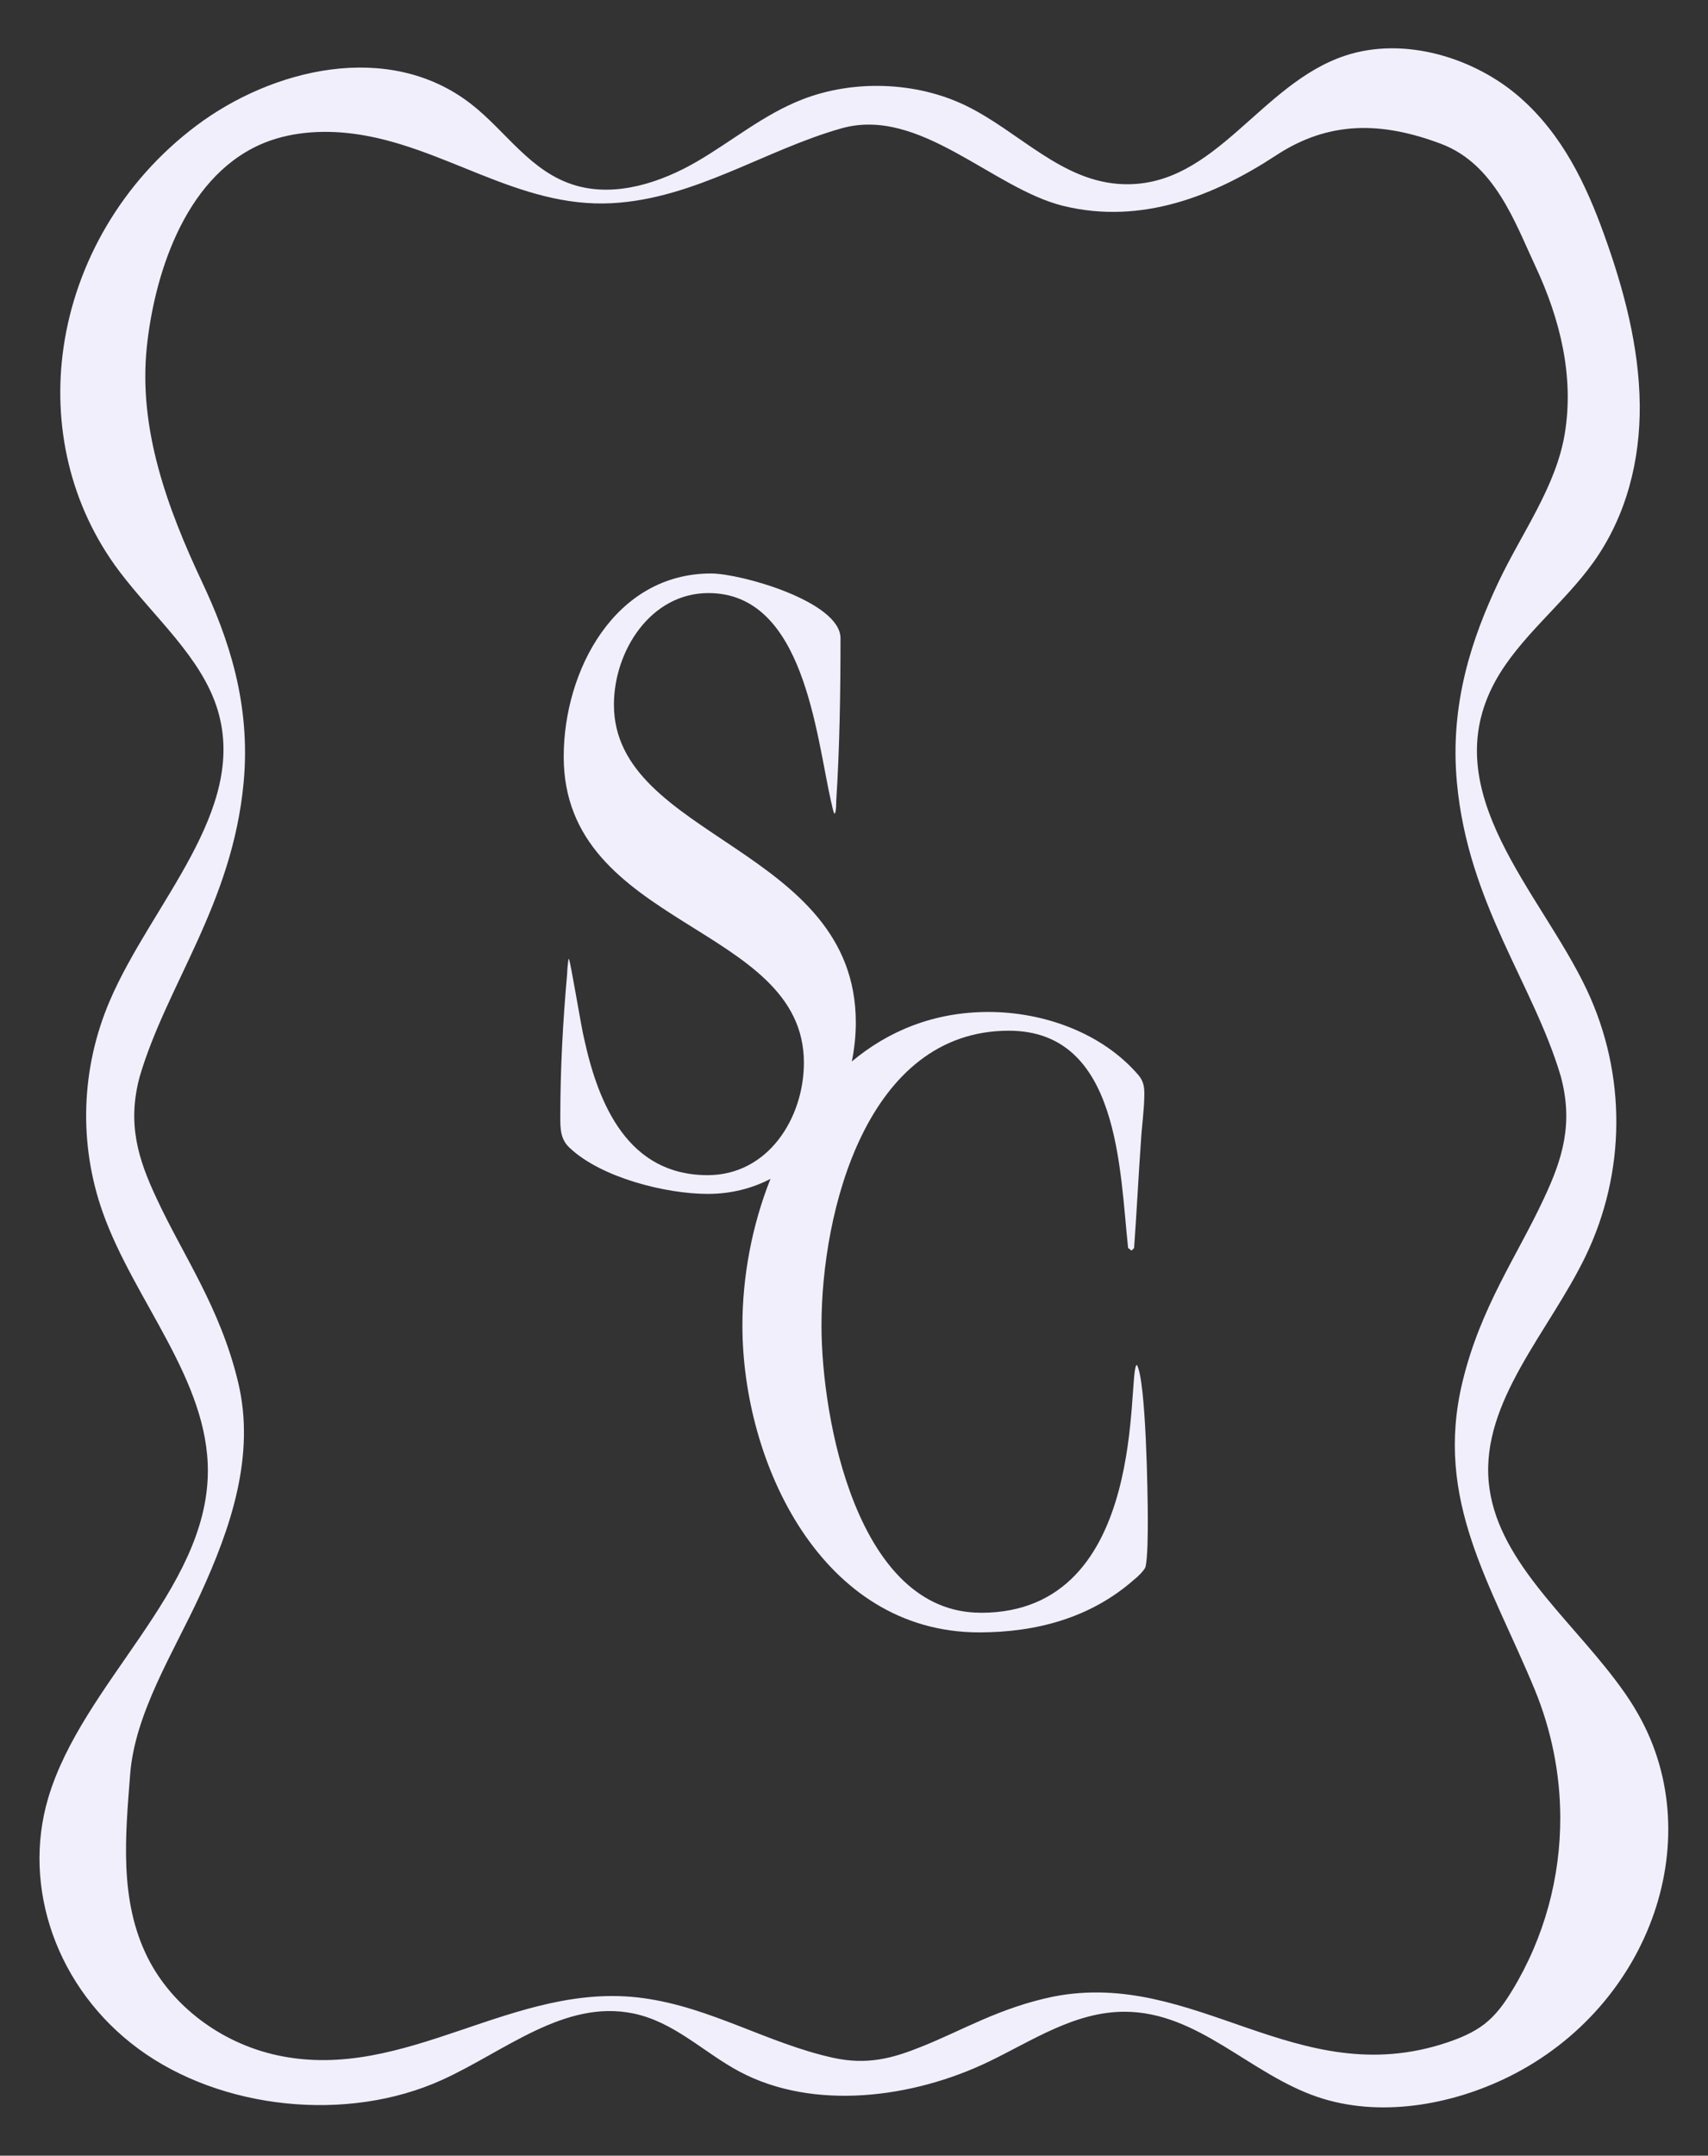
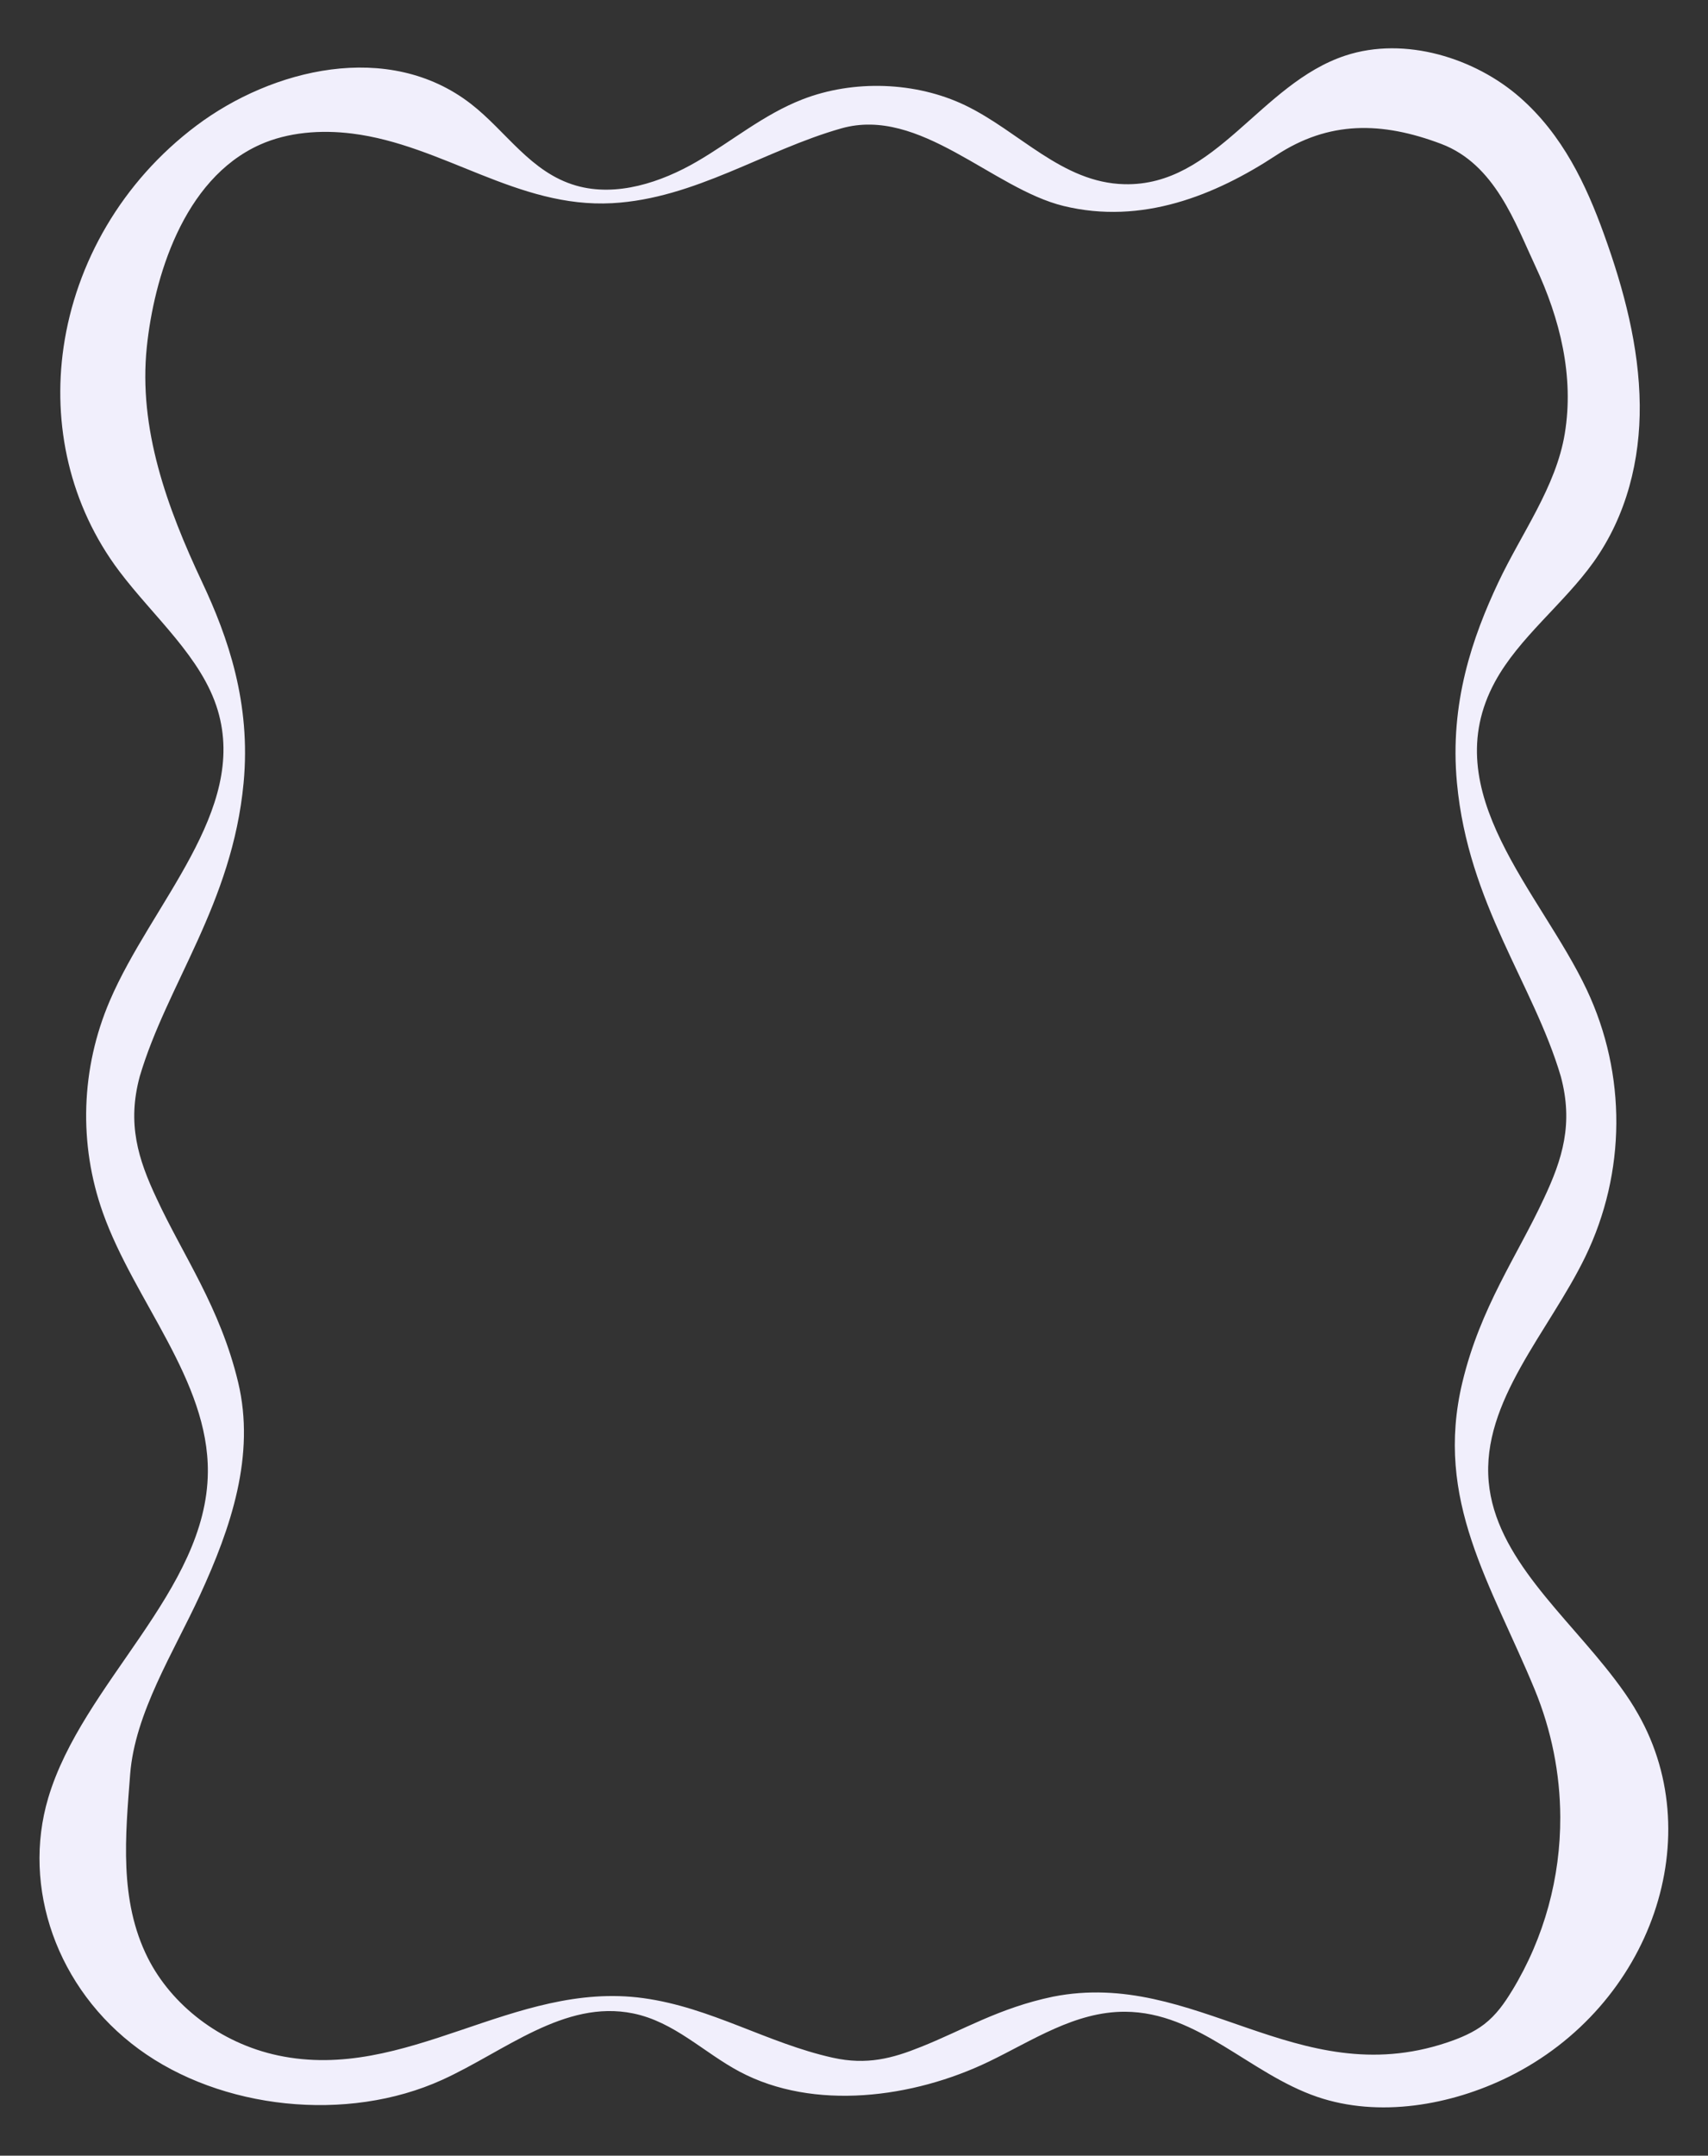
<svg xmlns="http://www.w3.org/2000/svg" id="Layer_1" data-name="Layer 1" viewBox="0 0 300.02 378.45">
  <rect x="0" y="0" width="300.02" height="378.45" fill="#333333" stroke="none" />
  <defs>
    <style>
      .cls-1 {
        fill: #f1effc;
        stroke-width: 0px;
      }
    </style>
  </defs>
  <path class="cls-1" d="M287.15,299.89c-1.05-1.73-2.23-3.41-3.49-5.06-8.62-11.35-20.96-21.37-22.16-34.67-1.28-14.16,10.59-26.38,16.96-39.51,7.18-14.81,7.28-32.01.27-46.88-8.1-17.19-26.7-34.61-16.13-54.07,4.22-7.77,12.07-13.68,17.3-21,5.86-8.21,8.22-18,8.13-27.6-.1-10.2-2.78-20.3-6.29-30-3.12-8.64-7.24-17.42-14.77-24.01-7.83-6.86-20.16-10.79-30.65-7.33-14.98,4.94-22.74,22.95-38.8,22.58-10.98-.25-18.44-9.27-28-13.86-8.63-4.14-19.6-4.53-28.6-1.02-6.84,2.67-12.31,7.31-18.53,10.92s-14.08,6.26-21.21,4.2c-7.97-2.3-12.22-9.49-18.43-14.32-14.53-11.28-35.02-6.13-48.23,3.78-13.17,9.88-21.2,24.17-23.35,38.89-1.98,13.56,1.05,27.76,9.77,39.34,6.07,8.06,14.54,15.16,17.31,24.43,5.28,17.65-11.62,33.87-18.96,50.98-5.1,11.89-5.52,25.18-1.2,37.28,5.52,15.46,18.56,29.34,18.42,45.49-.18,20.85-22.03,36.98-28.04,57.2-4.66,15.69,1.49,33.51,15.9,44.08,14.41,10.57,36.56,13.03,53.34,5.39,10.94-4.98,21.41-14.1,33.48-11.65,7.27,1.48,12.39,6.86,18.73,10.23,13.02,6.92,30.46,4.66,43.81-1.78,7.65-3.69,15.11-8.78,23.9-8.74,12.85.07,21.79,10.84,33.71,14.93,10.84,3.72,23.5,1.5,33.61-3.48,25.25-12.44,35.63-42.72,22.18-64.75ZM265.58,349.51c-1.29,2.13-2.76,4.23-4.84,5.84-1.91,1.48-4.26,2.47-6.67,3.27-26.31,8.74-44.08-13.02-69.09-8.09-9.49,1.97-15.97,5.95-23.21,8.82-5.01,2.02-9.49,3.23-15.49,1.9-11.53-2.56-21.34-8.82-33.28-10.46-22.77-3.13-41.57,14.86-64.17,10.06-10.21-2.17-18.72-8.89-22.86-17.11-5.09-10.11-3.93-21.53-3.11-32.22.82-10.79,7.68-21.52,12.25-31.45,5.47-11.87,9.79-24.59,6.72-37.4-3.16-13.17-9.64-22.18-14.3-32.23-3.28-6.95-5.23-13.18-2.98-21.47,4.79-16.2,16.24-30.28,18.24-51.53,1.32-14.03-2.77-25.64-7.26-35.18-6.2-13.17-11.24-27.01-9.74-41.36,1.24-11.89,6.27-29.4,19.87-35.5,4.91-2.2,10.71-2.64,16.2-1.95,15.95,1.99,29.04,13.13,45.68,12.22,14.53-.8,26.77-9.32,40.24-13.13,13.79-3.91,26.56,10.58,39.04,13.62,13.76,3.35,26.63-1.86,37.34-8.89,9.28-6.09,18.55-5.95,28.99-2.01,9.47,3.58,13.02,13.95,16.53,21.43,4.38,9.34,6.84,19.4,5.18,29.45-1.55,9.37-7.6,17.47-11.68,26.12-4.49,9.53-8.58,21.15-7.26,35.18,1.99,21.25,13.45,35.32,18.24,51.52,2.24,8.3.3,14.52-2.98,21.47-4.66,10.05-11.14,19.06-14.3,32.23-4.98,20.75,5.05,35.43,12.7,53.96,2.95,7.16,4.46,14.76,4.49,22.37.04,10.56-2.76,21.12-8.47,30.5Z" />
-   <path class="cls-1" d="M172.28,283.13c-21.69,0-27.98-33.96-27.98-50.42,0-20.05,7.93-51.76,32.91-51.76,19.45,0,19.45,24.39,20.95,38.15l.6.45.45-.45c.45-6.13.75-12.42,1.2-18.7.15-2.69.6-5.68.6-8.38,0-1.2-.15-2.24-1.05-3.29-6.43-7.48-16.76-11.07-26.33-11.07s-17.59,3.33-24,8.69c.45-2.25.7-4.54.7-6.83,0-30.82-42.49-32.31-42.49-55.8,0-9.42,6.43-19.6,16.61-19.6,16.76,0,18.85,24.68,21.54,36.65.15.45.3,1.65.6,2.1.3-.15.3-1.94.3-2.24.6-9.42.75-19,.75-28.58,0-6.43-17.5-11.37-22.74-11.37-16.91,0-25.88,17.06-25.88,32.17,0,30.07,42.19,29.32,42.19,53.71,0,9.72-6.28,19.75-16.91,19.75-13.91,0-19.15-12.27-21.69-23.94-.45-1.65-2.39-13.61-2.69-14.06-.15.15-.3,2.24-.3,2.69-.75,8.38-1.2,16.76-1.2,25.13,0,1.94,0,3.89,1.65,5.39,5.54,5.24,16.91,8.08,24.24,8.08,4.11,0,7.8-.96,11.03-2.64-3.28,8.22-4.93,17.25-4.93,25.76,0,24.09,13.91,53.86,41.59,53.86,10.02,0,19.6-2.54,27.23-9.28.6-.45,1.65-1.5,1.94-2.09.45-1.35.45-6.58.45-8.38,0-4.04-.3-24.69-1.94-27.23-1.8,1.2,2.39,43.54-27.38,43.54Z" />
</svg>